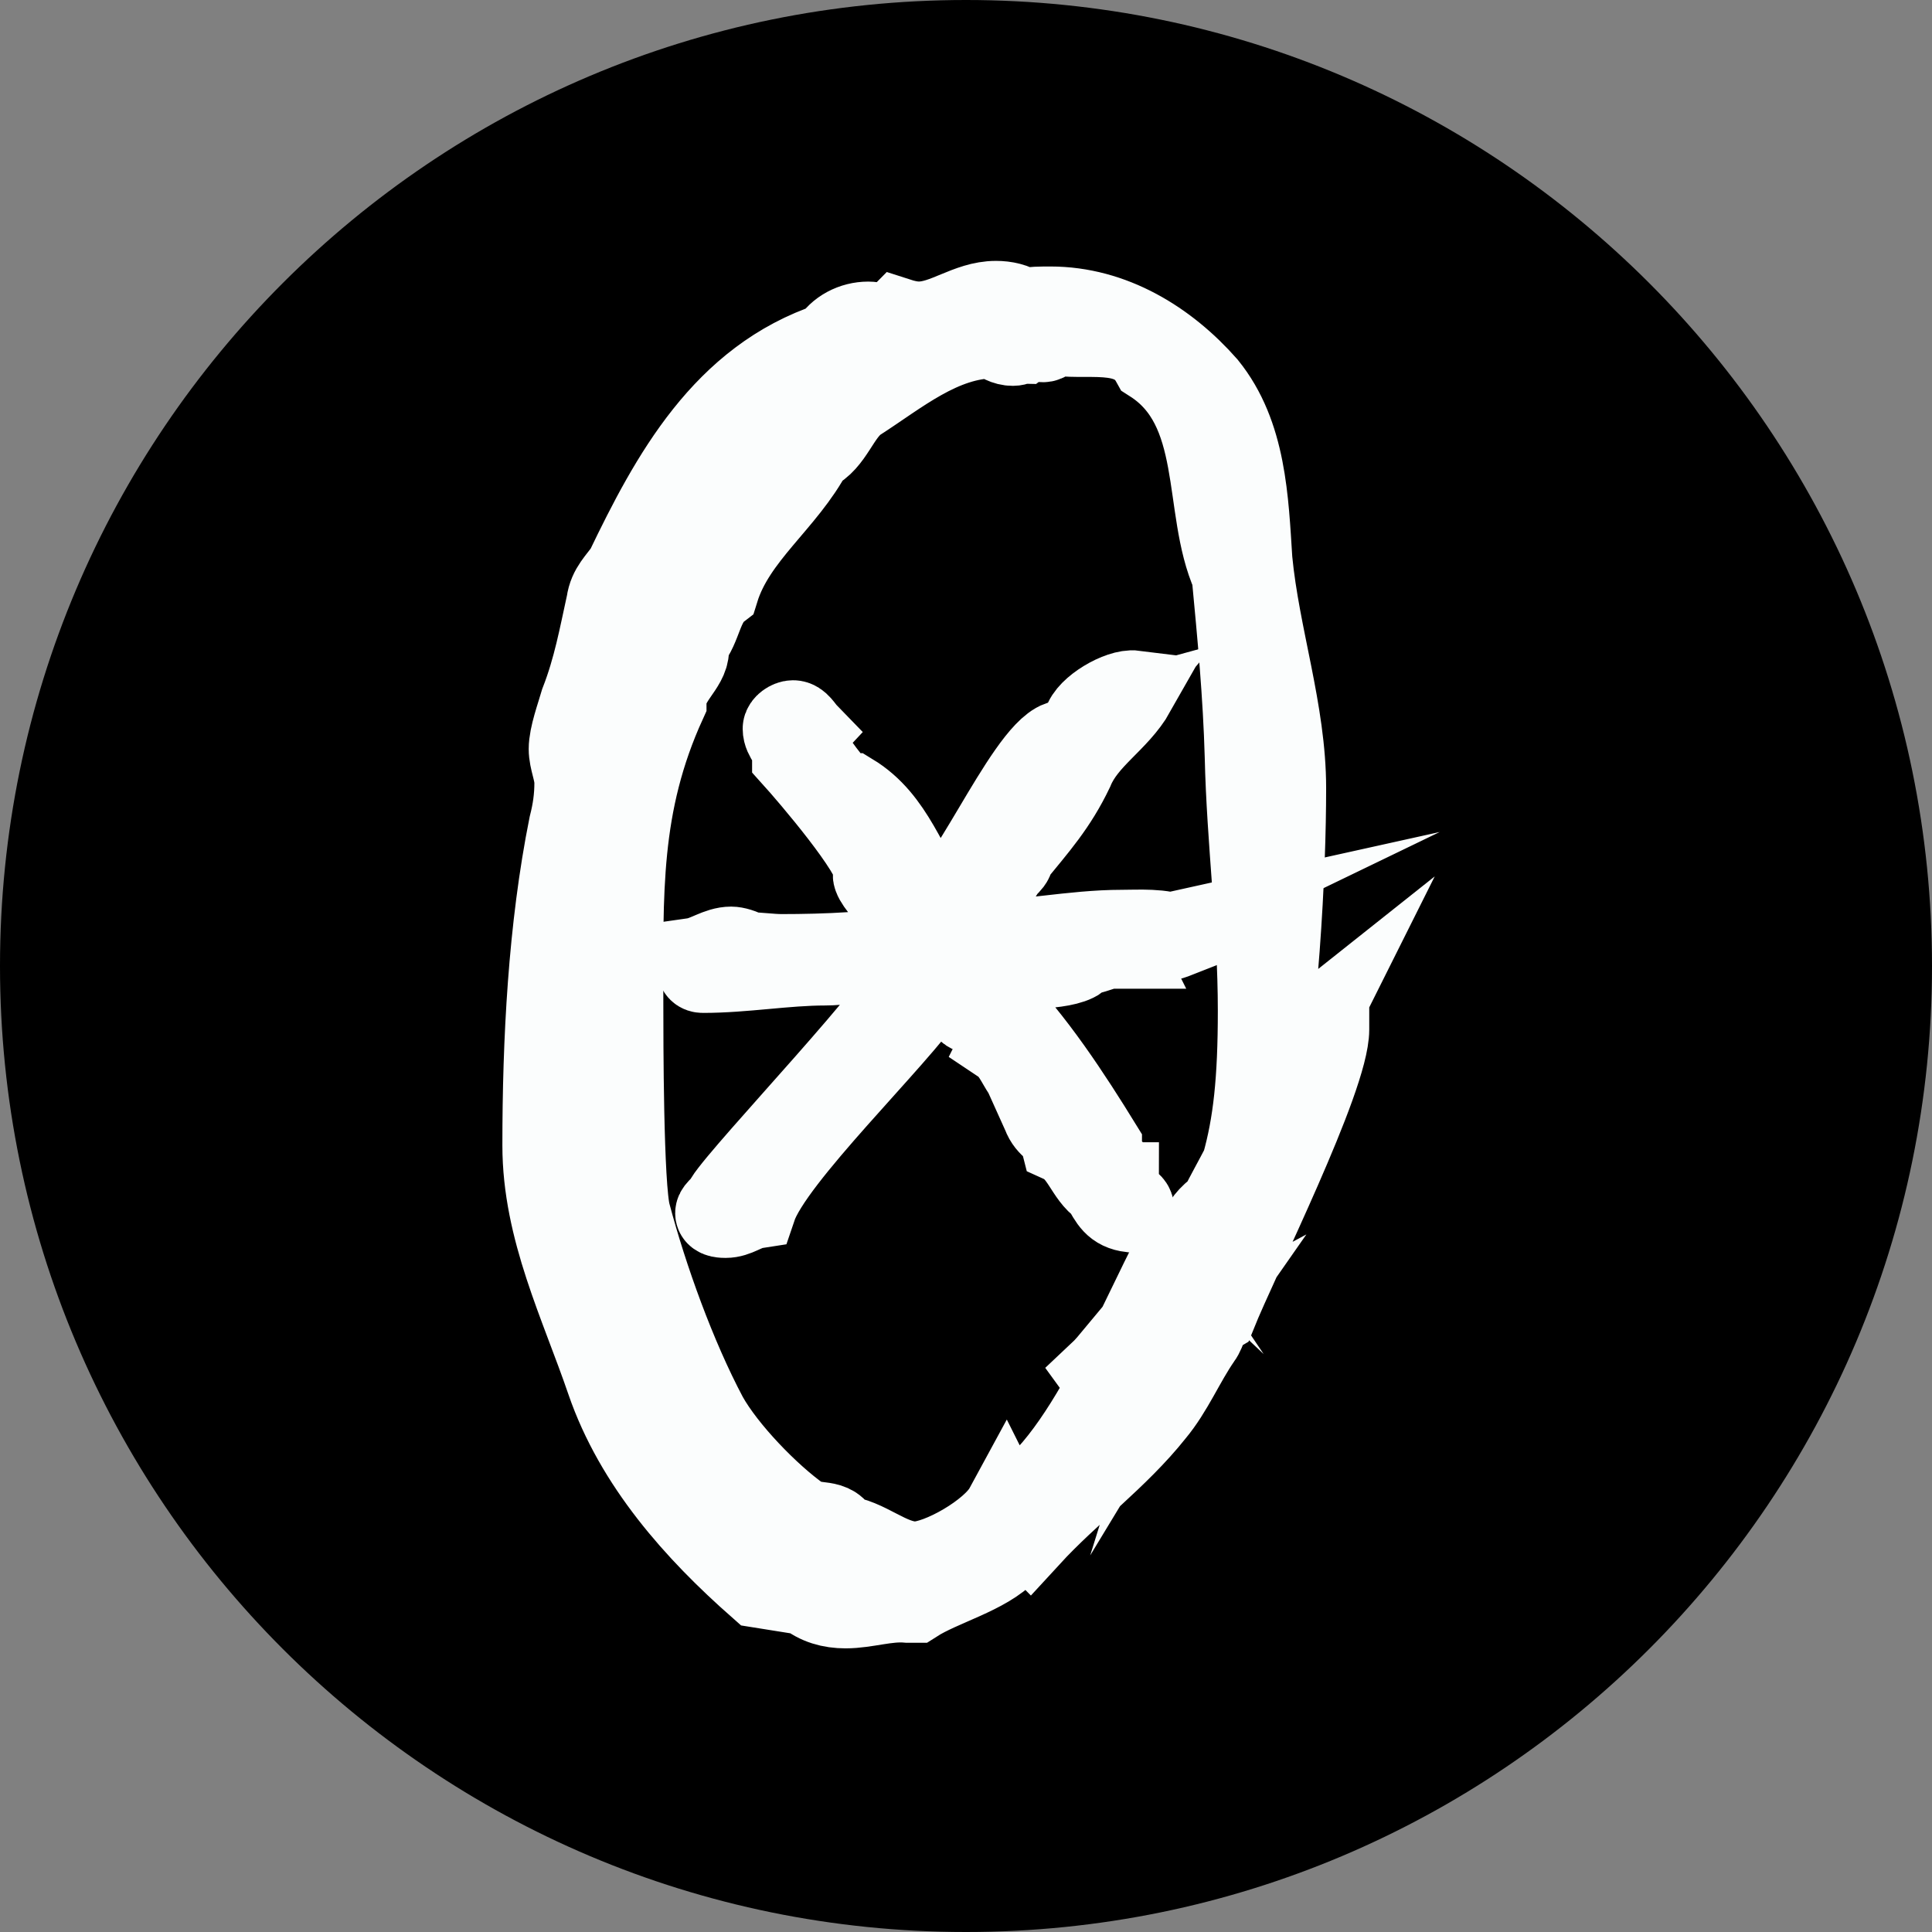
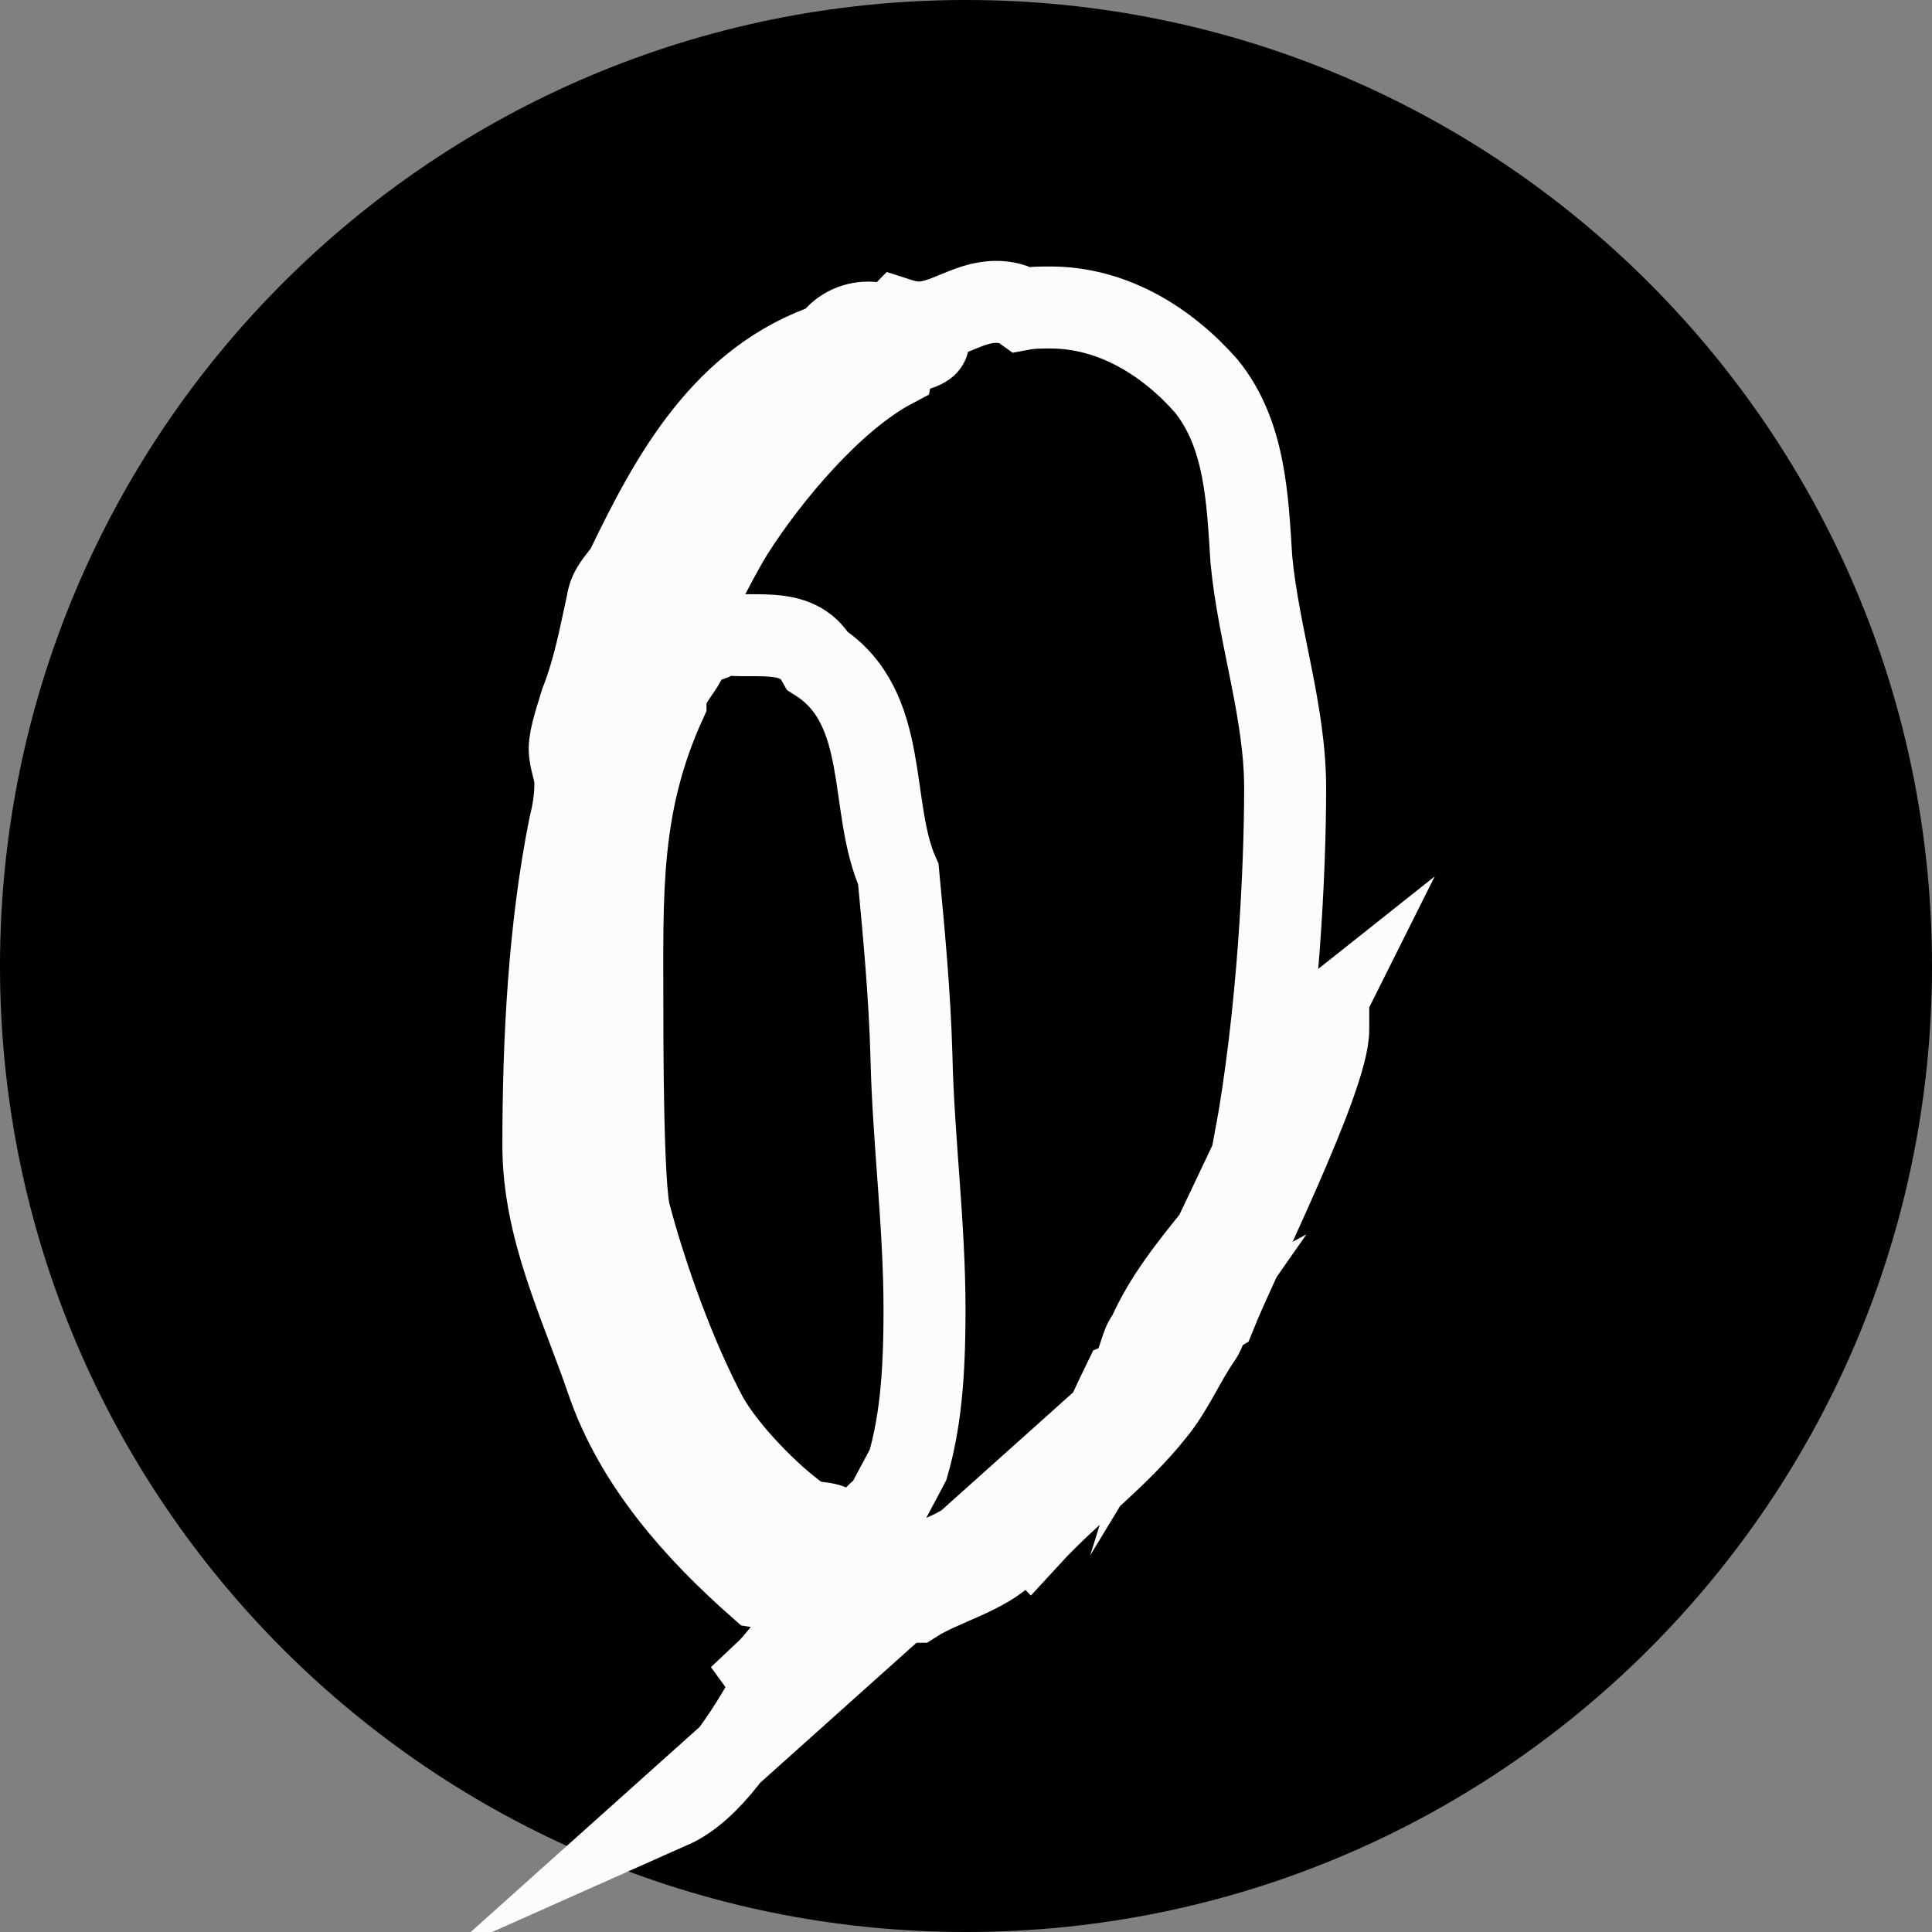
<svg xmlns="http://www.w3.org/2000/svg" fill="none" viewBox="0 0 32 32">
  <rect x="0" y="0" width="32" height="32" fill="#808080" stroke="none" />
  <path fill="#000" d="M32 16c0-8.837-7.163-16-16-16S0 7.163 0 16s7.163 16 16 16 16-7.163 16-16Z" />
-   <path fill="#FBFDFD" stroke="#FBFDFD" stroke-miterlimit="10" stroke-width="1.358" d="M17.926 15.821h-.154l.56-.124c-.064.031-.375.124-.406.124Zm.623-.124h-.156l.156-.091c-.156 0-.281 0-.406-.062-.684.123-1.399.154-2.051.278-.031 0-.094.062-.094.062 0 .031 0 .031.031.06.311 0 .623.062.965.062.279 0 .59-.091.871-.123-.25.185-1.121.154-1.463.154-.125 0-.217.031-.311.062.061.187.279.249.342.434.684.681 1.307 1.642 1.803 2.447 0 .093.031.249.096.309v.124c0 .062.092.156.154.185h.031c0 .031-.031.062-.031.093 0 .124.279.218.279.311 0 .029 0 .062-.031.062-.279-.033-.342-.187-.467-.405-.279-.185-.342-.588-.683-.743-.063-.247-.219-.216-.311-.465l-.279-.619c.123.031.217.124.217.247.186.434.498.714.715 1.115.094.033.094.156.217.187-.186-.525-.496-1.208-.994-1.548 0-.093-.031-.218-.154-.218-.064 0-.064.124-.031.155-.125-.185-.188-.371-.375-.496l.031-.062c0-.154-.092-.278-.217-.309-.063-.216-.311 0-.436-.247-.094-.218-.373-.278-.56-.278-.559.835-2.611 2.788-2.893 3.624-.186.029-.311.154-.496.154-.031 0-.156 0-.156-.062s.125-.124.156-.216c.311-.496 3.078-3.377 3.078-3.749 0-.093-.217-.154-.311-.154-.094-.033-.217-.062-.312-.062-.279 0-.527.062-.807.062-.652 0-1.338.123-2.022.123-.125 0-.062-.123-.156-.216.217-.031.404-.187.623-.187.061 0 .186.031.279.093.188 0 .373.031.559.031.685 0 1.649-.031 2.301-.187.033-.029.064-.029.064-.062 0-.029-.156-.06-.125-.154 0-.124-.717-.743-.717-.93.033 0 .033-.031.033-.031 0-.34-1.09-1.611-1.369-1.92v-.031c0-.187-.156-.278-.156-.434 0-.062.094-.124.156-.124.094 0 .156.124.217.187-.029.031-.061.062-.061.093 0 .154.684 1.021.744 1.021.033 0 .033-.093.064-.093.715.434.902 1.241 1.367 1.86.467 0 1.494-2.51 2.084-2.725h.062c-.529.774-1.119 1.517-1.555 2.354l.061.062c.281-.125.219-.434.342-.527.064-.093.375-.278.375-.372 0-.062.777-1.023.933-1.364.154-.154.248-.341.404-.525l-.219.06c.063-.247.592-.556.84-.525-.279.494-.809.774-1.025 1.3-.281.589-.592.93-.996 1.426v.031c0 .093-.187.187-.187.278-.186.309-.777.651-.777 1.084.094.033.219.033.311.033.809 0 1.65-.187 2.457-.187.281 0 .685-.031.934.093-.31.122-.652.154-.963.185Z" />
-   <path stroke="#FBFDFD" stroke-miterlimit="10" stroke-width="1.358" d="M20.366 20.641c.073-.234.138-.485.202-.741.062-.082.127-.163.188-.247 0 .385-.204.681-.39.988Zm-1.911 3.007c-.031.156-.154.187-.279.218.119-.335.274-.65.425-.961.301-.114.572-.371.86-.525-.309.443-.641.869-1.005 1.268Zm1.669-3.178c-.189.399-.421.838-.706 1.382-.239.099-.356.346-.522.522.031-.092.062-.187.118-.243.268-.615.687-1.137 1.11-1.66Zm-3.473 4.51c-.219.403-1.088.899-1.492.899-.435 0-.809-.403-1.244-.434-.094-.309-.435-.156-.652-.309-.529-.373-1.246-1.117-1.556-1.673-.527-.992-.994-2.292-1.274-3.346-.125-.434-.125-2.943-.125-3.469 0-1.86-.062-3.315.715-5.019 0-.371.373-.588.373-.868v-.123c.219-.249.219-.652.498-.868.279-.899 1.119-1.457 1.555-2.294.342-.154.437-.619.748-.835.682-.436 1.399-1.054 2.27-1.054.092.062.185.125.31.125.062 0 .092-.031.156-.031l.123-.093c.125.031.279.156.344-.062.559.124 1.336-.154 1.68.465 1.213.774.838 2.416 1.336 3.531.094.992.188 1.982.217 3.006.031 1.393.217 2.788.217 4.212 0 1.149-.079 1.885-.272 2.563-.123.238-.254.469-.381.723-.34.185-.404.681-.777.804-.237.45-.525 1.087-.856 1.73-.005 0-.009.005-.015.005-.039-.033-.048-.079-.072-.117-.084.101-.165.201-.263.293.048.066.094.136.151.189-.494.91-1.07 1.766-1.713 2.052Zm-2.269 1.393c-.963 0-2.053-.341-2.611-1.146-.435-.556-1.027-1.084-1.308-1.765-.279-.309-1.213-4.027-1.213-4.585 0-.031 0-.155.096-.155.371 0 1.057 1.984 1.117 2.262.281.93.808 1.92 1.244 2.788.25.434.592.743.842 1.177.311.093.465.434.807.496.156.278.467.309.652.527.125 0 .469.092.469.247 0 .062 0 .154-.094.154Zm7.402-9.416c-.156.124-.436.309-.404.558v.091c-.25.373-.281.805-.531 1.177-.024.04-.041.082-.063.123.384-2.09.5-4.488.5-5.852 0-1.27-.437-2.509-.559-3.78-.064-.99-.096-2.076-.748-2.881-.654-.743-1.555-1.3-2.58-1.3-.156 0-.311 0-.467.029C16.807 5.033 16.65 5 16.496 5c-.467 0-.842.342-1.277.342-.121 0-.246-.031-.342-.062l-.154.156.56.031c.031.06.092.122.092.185 0 .185-.527.124-.59.434-.996.527-2.053 1.796-2.644 2.725-.342.558-.652 1.239-.963 1.829-.031.029-.25.494-.311.494 0 .218-.064.405-.094.59-.248.247-.094.712-.342.961-.375 1.175-.685 2.632-.685 3.84 0 .093-.062.124-.156.156-.029-.28-.123-.589-.092-.899v-.187c.125-2.788.186-5.142 1.836-7.558 1.242-1.829 2.828-2.107 3.295-2.663-.092 0-.154-.031-.248-.031-.25 0-.496.125-.621.341-1.773.588-2.644 2.198-3.39 3.749-.125.185-.279.309-.312.556-.123.558-.217 1.086-.434 1.642-.063.218-.188.558-.188.774 0 .187.094.371.094.558 0 .247-.031.465-.094.712C9.094 15.379 9 17.237 9 18.972c0 1.393.623 2.632 1.057 3.903.469 1.364 1.463 2.478 2.519 3.408l.777.124c.188.154.406.216.652.216.344 0 .685-.124 1.027-.093h.125c.435-.278 1.182-.465 1.524-.837.094-.06.156-.278.281-.278.029 0 .061 0 .092.031.654-.712 1.463-1.302 2.053-2.045.311-.371.498-.837.777-1.239.094-.124.094-.309.25-.403C20.508 20.83 22 17.857 22 17.052v-.093h-.217Z" />
+   <path stroke="#FBFDFD" stroke-miterlimit="10" stroke-width="1.358" d="M20.366 20.641c.073-.234.138-.485.202-.741.062-.082.127-.163.188-.247 0 .385-.204.681-.39.988Zm-1.911 3.007c-.031.156-.154.187-.279.218.119-.335.274-.65.425-.961.301-.114.572-.371.86-.525-.309.443-.641.869-1.005 1.268Zm1.669-3.178c-.189.399-.421.838-.706 1.382-.239.099-.356.346-.522.522.031-.092.062-.187.118-.243.268-.615.687-1.137 1.11-1.66Zm-3.473 4.51c-.219.403-1.088.899-1.492.899-.435 0-.809-.403-1.244-.434-.094-.309-.435-.156-.652-.309-.529-.373-1.246-1.117-1.556-1.673-.527-.992-.994-2.292-1.274-3.346-.125-.434-.125-2.943-.125-3.469 0-1.86-.062-3.315.715-5.019 0-.371.373-.588.373-.868v-.123l.123-.093c.125.031.279.156.344-.062.559.124 1.336-.154 1.68.465 1.213.774.838 2.416 1.336 3.531.094.992.188 1.982.217 3.006.031 1.393.217 2.788.217 4.212 0 1.149-.079 1.885-.272 2.563-.123.238-.254.469-.381.723-.34.185-.404.681-.777.804-.237.45-.525 1.087-.856 1.73-.005 0-.009.005-.015.005-.039-.033-.048-.079-.072-.117-.084.101-.165.201-.263.293.048.066.094.136.151.189-.494.91-1.07 1.766-1.713 2.052Zm-2.269 1.393c-.963 0-2.053-.341-2.611-1.146-.435-.556-1.027-1.084-1.308-1.765-.279-.309-1.213-4.027-1.213-4.585 0-.031 0-.155.096-.155.371 0 1.057 1.984 1.117 2.262.281.93.808 1.92 1.244 2.788.25.434.592.743.842 1.177.311.093.465.434.807.496.156.278.467.309.652.527.125 0 .469.092.469.247 0 .062 0 .154-.094.154Zm7.402-9.416c-.156.124-.436.309-.404.558v.091c-.25.373-.281.805-.531 1.177-.024.04-.041.082-.063.123.384-2.09.5-4.488.5-5.852 0-1.27-.437-2.509-.559-3.78-.064-.99-.096-2.076-.748-2.881-.654-.743-1.555-1.3-2.58-1.3-.156 0-.311 0-.467.029C16.807 5.033 16.65 5 16.496 5c-.467 0-.842.342-1.277.342-.121 0-.246-.031-.342-.062l-.154.156.56.031c.031.06.092.122.092.185 0 .185-.527.124-.59.434-.996.527-2.053 1.796-2.644 2.725-.342.558-.652 1.239-.963 1.829-.031.029-.25.494-.311.494 0 .218-.064.405-.094.59-.248.247-.094.712-.342.961-.375 1.175-.685 2.632-.685 3.84 0 .093-.062.124-.156.156-.029-.28-.123-.589-.092-.899v-.187c.125-2.788.186-5.142 1.836-7.558 1.242-1.829 2.828-2.107 3.295-2.663-.092 0-.154-.031-.248-.031-.25 0-.496.125-.621.341-1.773.588-2.644 2.198-3.39 3.749-.125.185-.279.309-.312.556-.123.558-.217 1.086-.434 1.642-.063.218-.188.558-.188.774 0 .187.094.371.094.558 0 .247-.031.465-.094.712C9.094 15.379 9 17.237 9 18.972c0 1.393.623 2.632 1.057 3.903.469 1.364 1.463 2.478 2.519 3.408l.777.124c.188.154.406.216.652.216.344 0 .685-.124 1.027-.093h.125c.435-.278 1.182-.465 1.524-.837.094-.06.156-.278.281-.278.029 0 .061 0 .092.031.654-.712 1.463-1.302 2.053-2.045.311-.371.498-.837.777-1.239.094-.124.094-.309.25-.403C20.508 20.83 22 17.857 22 17.052v-.093h-.217Z" />
</svg>